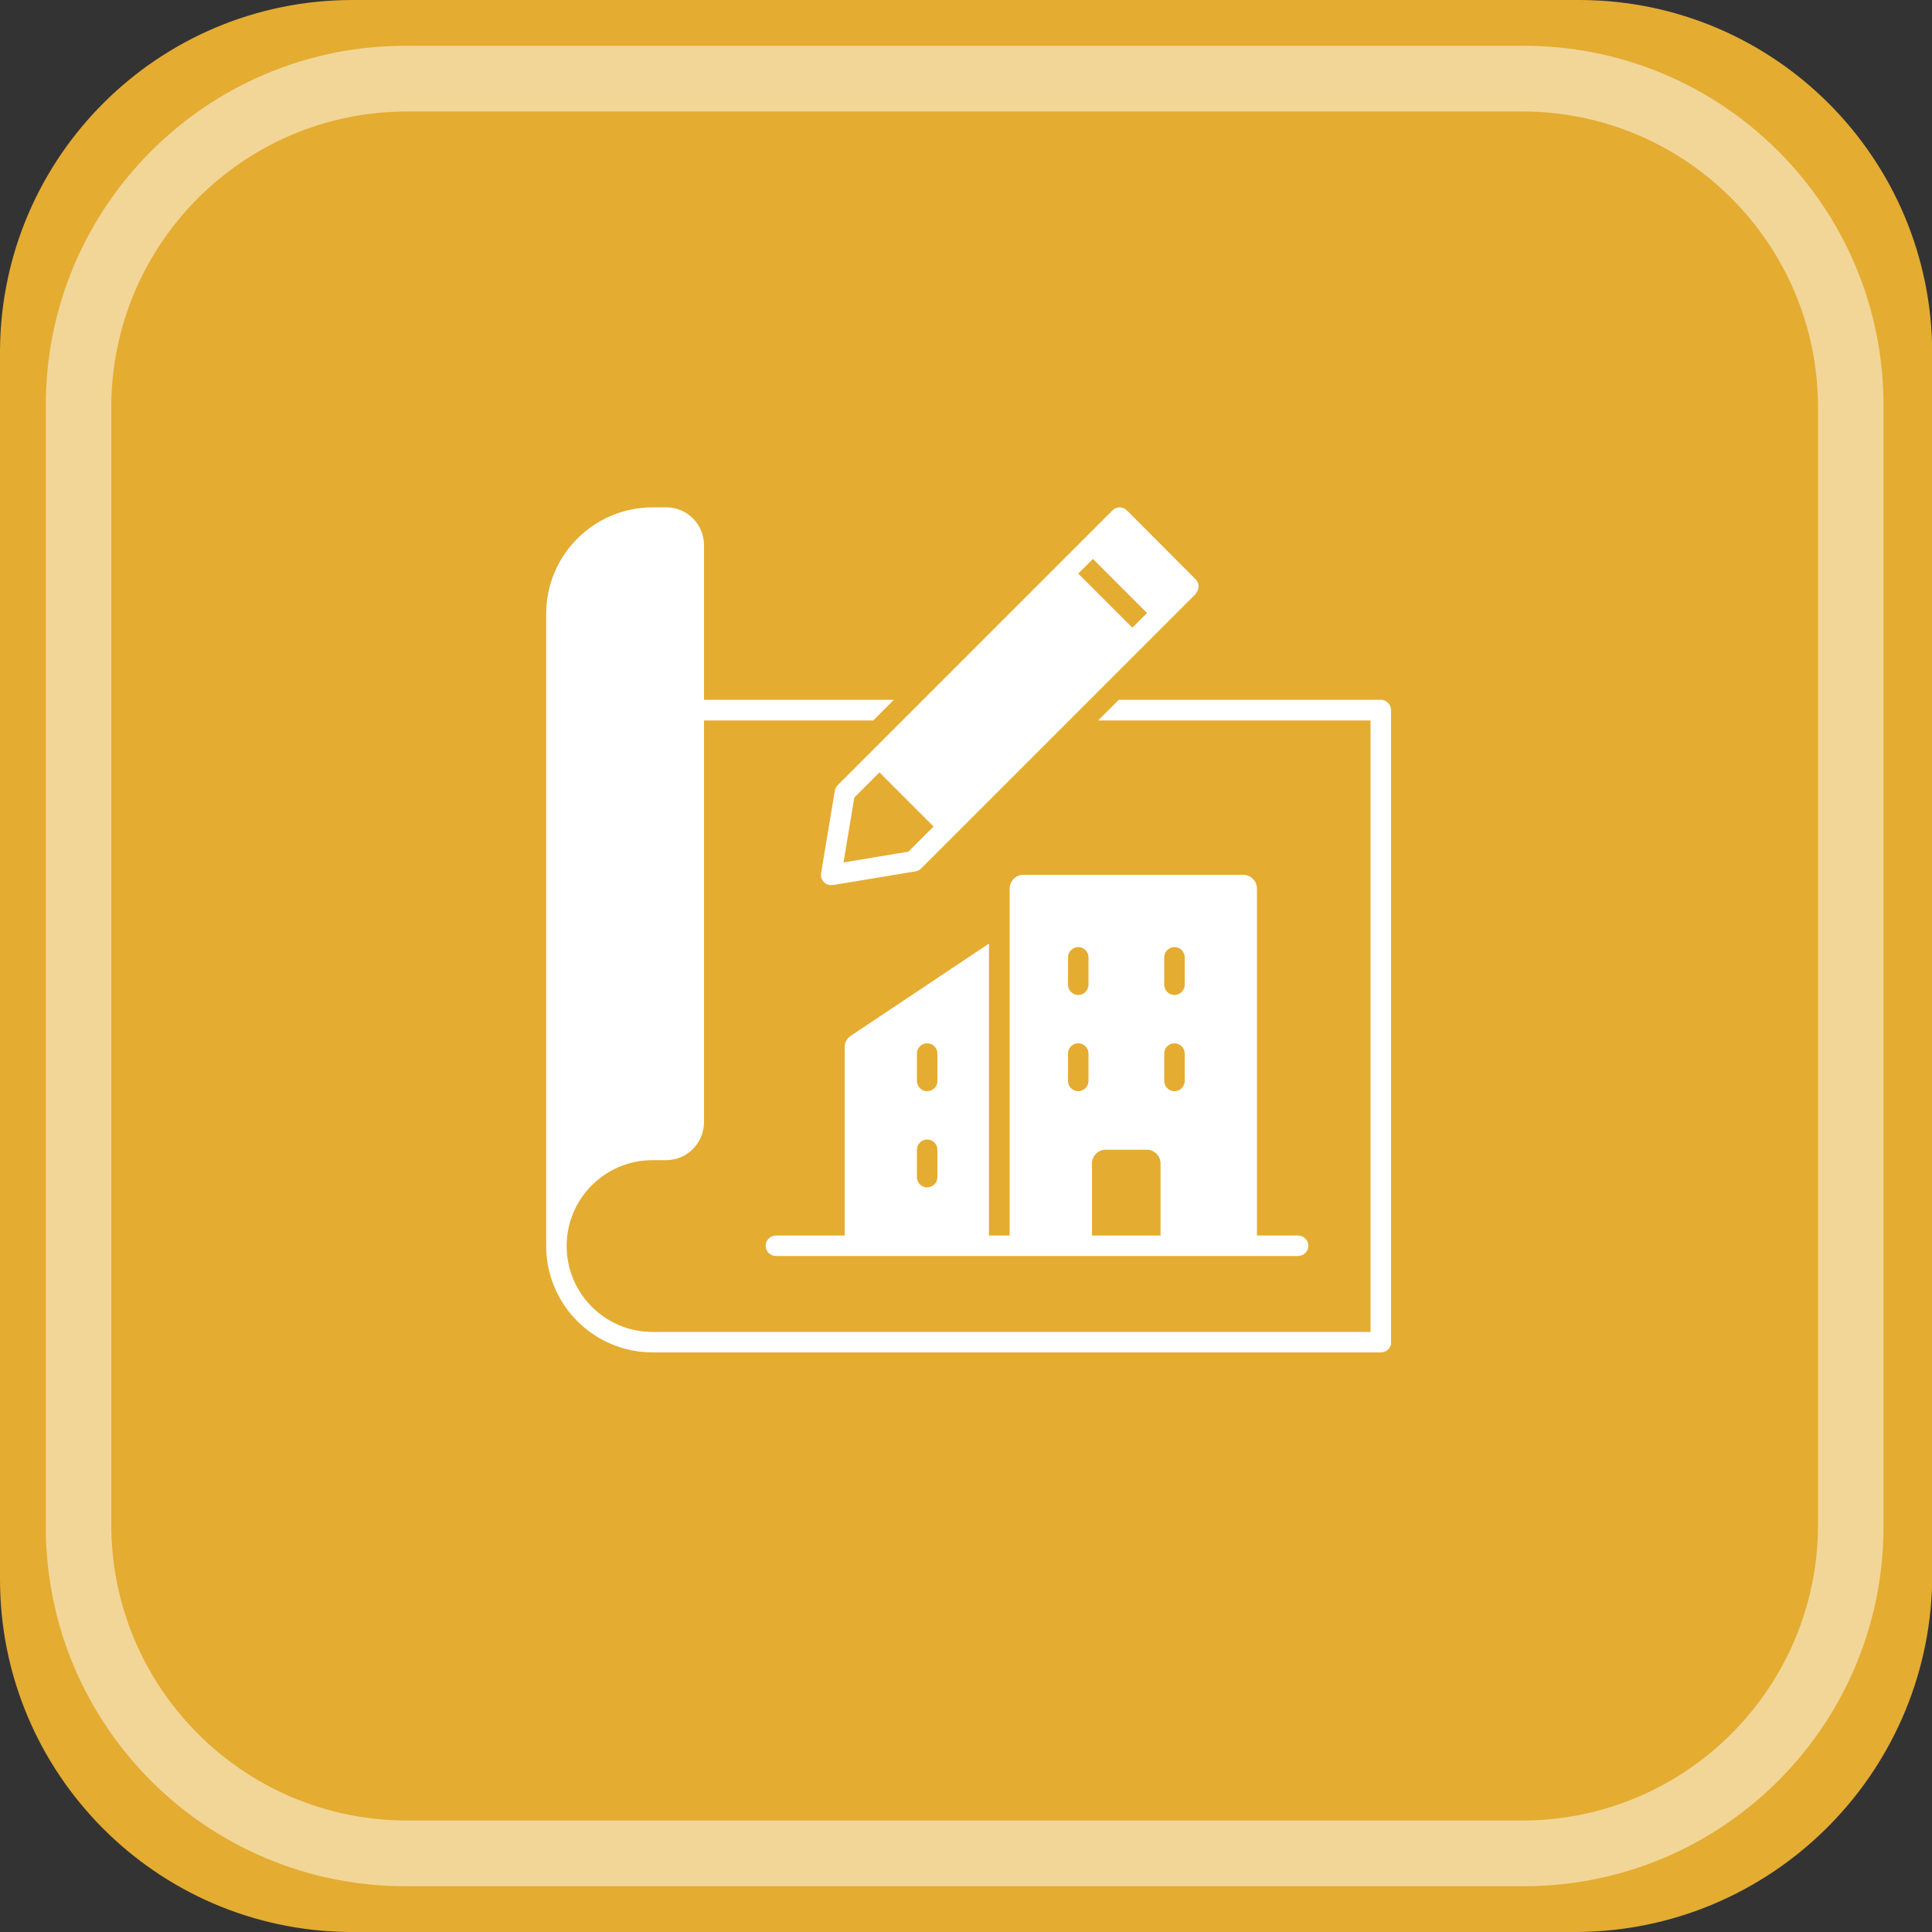
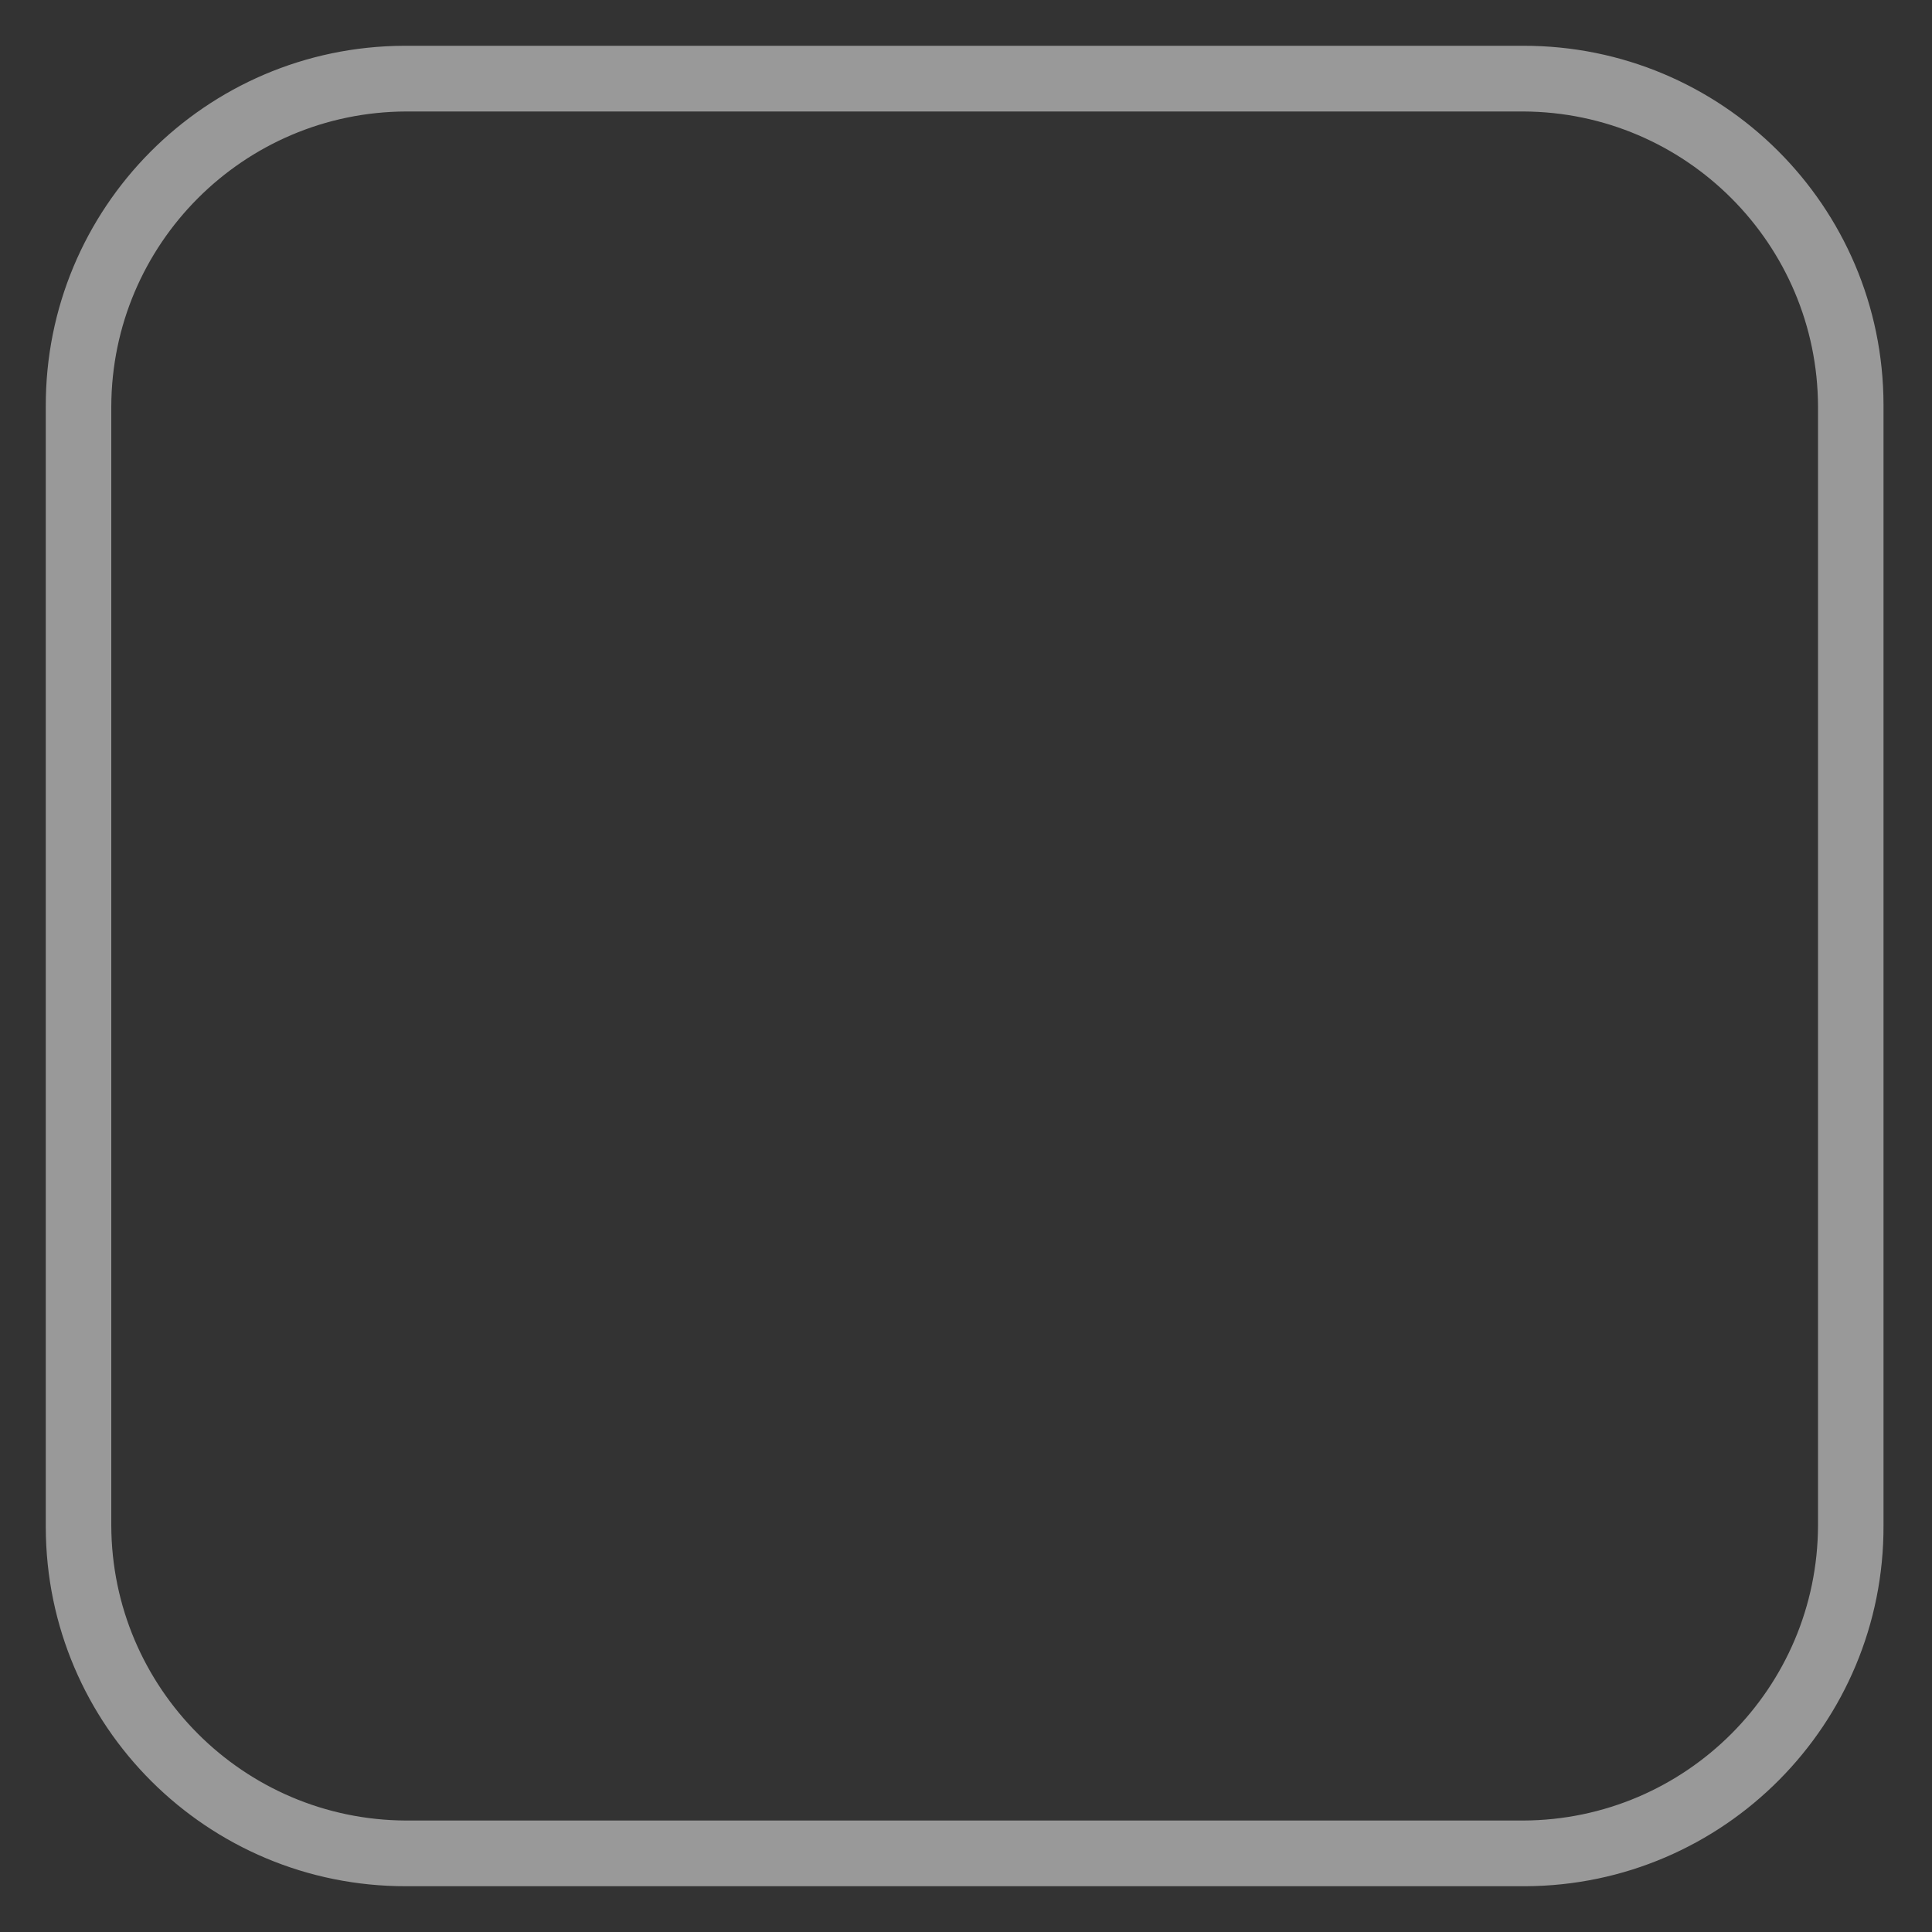
<svg xmlns="http://www.w3.org/2000/svg" id="uuid-ad11f79d-4d22-4fe4-8a26-7e4f384adc59" width="35.28mm" height="35.28mm" viewBox="0 0 100 100">
  <rect x="0" y="0" width="100" height="100" fill="#333333" stroke="none" />
  <defs>
    <style>.uuid-32267aec-f723-418e-b3b0-144ab104efb7{fill:none;}.uuid-32267aec-f723-418e-b3b0-144ab104efb7,.uuid-4ca3cdc8-5644-4070-acd4-5cb005713d8d,.uuid-21a725a5-1e56-4fb1-bf69-cb4815513271,.uuid-1e3771fb-8b2b-4f9c-b4a1-1cb07f7ce4ab{stroke-width:0px;}.uuid-906c7caa-642d-419f-93af-7af9d1e53c6c{clip-path:url(#uuid-190a7704-6fd8-4504-abd6-c52b4043b19e);}.uuid-4ca3cdc8-5644-4070-acd4-5cb005713d8d,.uuid-1e3771fb-8b2b-4f9c-b4a1-1cb07f7ce4ab{fill:#fff;}.uuid-21a725a5-1e56-4fb1-bf69-cb4815513271{fill:#e4ac31;}.uuid-1e3771fb-8b2b-4f9c-b4a1-1cb07f7ce4ab{isolation:isolate;opacity:.5;}</style>
    <clipPath id="uuid-190a7704-6fd8-4504-abd6-c52b4043b19e">
-       <rect class="uuid-32267aec-f723-418e-b3b0-144ab104efb7" x="28" y="26" width="44" height="44" />
-     </clipPath>
+       </clipPath>
  </defs>
  <g id="uuid-bce645d6-caf2-4613-acf9-a6a7b2d1207d">
    <g id="uuid-a1b684c2-71c4-454c-8121-d8ad04d747d5">
      <g id="uuid-27e8ba8f-cb92-412c-882c-f11c0074febb">
        <g id="uuid-5330f3f2-4bd4-4486-bbfd-b0bbdcf64967">
-           <path id="uuid-f0abd203-6040-4261-ac66-8315ffb173f8" class="uuid-21a725a5-1e56-4fb1-bf69-cb4815513271" d="m81.61,100H18.06C8.05,99.9,0,91.75,0,81.74V18.09C.09,8.08,8.22.01,18.23,0h63.55c10.07.03,18.21,8.19,18.23,18.26v63.65c-.23,10.01-8.38,18.03-18.39,18.09Z" />
          <path id="uuid-5b196b06-7607-4789-8dcc-ddeccd4d6b46" class="uuid-1e3771fb-8b2b-4f9c-b4a1-1cb07f7ce4ab" d="m78.84,97.63H21.02c-10.28.02-18.63-8.29-18.65-18.57,0-.04,0-.07,0-.11V21.05c-.04-10.28,8.27-18.64,18.54-18.68.04,0,.07,0,.11,0h57.82c10.28-.02,18.63,8.29,18.65,18.57,0,.04,0,.07,0,.11v57.9c.04,10.28-8.27,18.64-18.54,18.68-.04,0-.07,0-.11,0ZM21.02,5.77c-8.42.03-15.24,6.86-15.26,15.28v57.9c.02,8.42,6.84,15.25,15.26,15.28h57.82c8.42-.03,15.24-6.86,15.26-15.28V21.05c-.02-8.42-6.84-15.25-15.26-15.28H21.02Z" />
        </g>
      </g>
    </g>
    <g id="uuid-807a2fcd-cb98-4b44-a108-5271928b76c8">
      <g class="uuid-906c7caa-642d-419f-93af-7af9d1e53c6c">
        <g id="uuid-6582b6f4-8d8c-4218-9658-90610c1988ed">
-           <path id="uuid-4554a87c-156a-49de-a81b-6359631fff45" class="uuid-4ca3cdc8-5644-4070-acd4-5cb005713d8d" d="m52.97,45.28c-.39,0-.71.32-.71.71v17.96h-1.07v-15.11l-7.15,4.77c-.2.13-.32.35-.32.59v9.75h-3.56c-.29,0-.53.24-.53.53s.24.53.53.53h27.03c.29,0,.53-.24.53-.53s-.24-.53-.53-.53h-2.13v-17.96c0-.39-.32-.71-.71-.71h-11.38Zm-5.51,9.25c0-.29.24-.53.53-.53s.53.24.53.53v1.42c0,.29-.24.53-.53.53s-.53-.24-.53-.53v-1.42Zm0,4.98c0-.29.24-.53.53-.53s.53.24.53.53h0v1.42c0,.29-.24.53-.53.53-.29,0-.53-.24-.53-.53v-1.42Zm12.8-9.96c0-.29.24-.53.53-.53s.53.24.53.53v1.42c0,.29-.24.53-.53.53-.29,0-.53-.24-.53-.53v-1.42Zm0,4.98c0-.29.24-.53.53-.53s.53.24.53.53v1.42c0,.29-.24.53-.53.53s-.53-.24-.53-.53h0v-1.42Zm-4.98-4.98c0-.29.24-.53.53-.53s.53.24.53.53v1.42c0,.29-.24.53-.53.53-.29,0-.53-.24-.53-.53v-1.42Zm0,4.98c0-.29.24-.53.53-.53s.53.24.53.53v1.42c0,.29-.24.53-.53.53s-.53-.24-.53-.53h0v-1.42Zm1.24,9.42v-3.73c0-.39.32-.71.71-.71h2.13c.39,0,.71.32.71.71v3.73h-3.56Z" />
          <path id="uuid-b30908b0-3d91-4bbf-83bb-7ac2f04d9863" class="uuid-4ca3cdc8-5644-4070-acd4-5cb005713d8d" d="m72,36.75c0-.29-.24-.53-.53-.53h-13.56l-1.07,1.07h14.1v31.65h-37.17c-2.45,0-4.44-1.99-4.44-4.45,0-2.45,1.99-4.44,4.44-4.44h.71c1.08,0,1.95-.88,1.96-1.96v-20.8h8.76l1.07-1.07h-9.83v-8c0-1.08-.87-1.96-1.95-1.96,0,0,0,0,0,0h-.71c-3.04,0-5.51,2.47-5.51,5.51v32.72c0,3.04,2.47,5.51,5.51,5.51h37.7c.29,0,.53-.24.53-.53v-32.72Z" />
-           <path id="uuid-e09ff2a5-4246-4586-9407-e55f3a0eee05" class="uuid-4ca3cdc8-5644-4070-acd4-5cb005713d8d" d="m61.88,30.73c.21-.21.21-.55,0-.75,0,0,0,0,0,0l-3.55-3.56c-.21-.21-.55-.21-.75,0h0s-2.13,2.13-2.13,2.13l-7.68,7.68-1.05,1.05-3.36,3.36c-.08.08-.13.18-.15.29l-.71,4.27c-.05.29.15.57.44.61.03,0,.06,0,.09,0,.03,0,.06,0,.09,0l4.27-.71c.11-.02.21-.07.29-.15l7.67-7.67,1.07-1.07,3.36-3.36,2.13-2.13Zm-14.86,13.35l-3.36.56.56-3.36,1.3-1.3,2.8,2.8-1.3,1.3Zm11.97-11.97l-.38.38-2.8-2.8.38-.38.38-.38,2.8,2.8-.38.38Z" />
        </g>
      </g>
    </g>
  </g>
</svg>